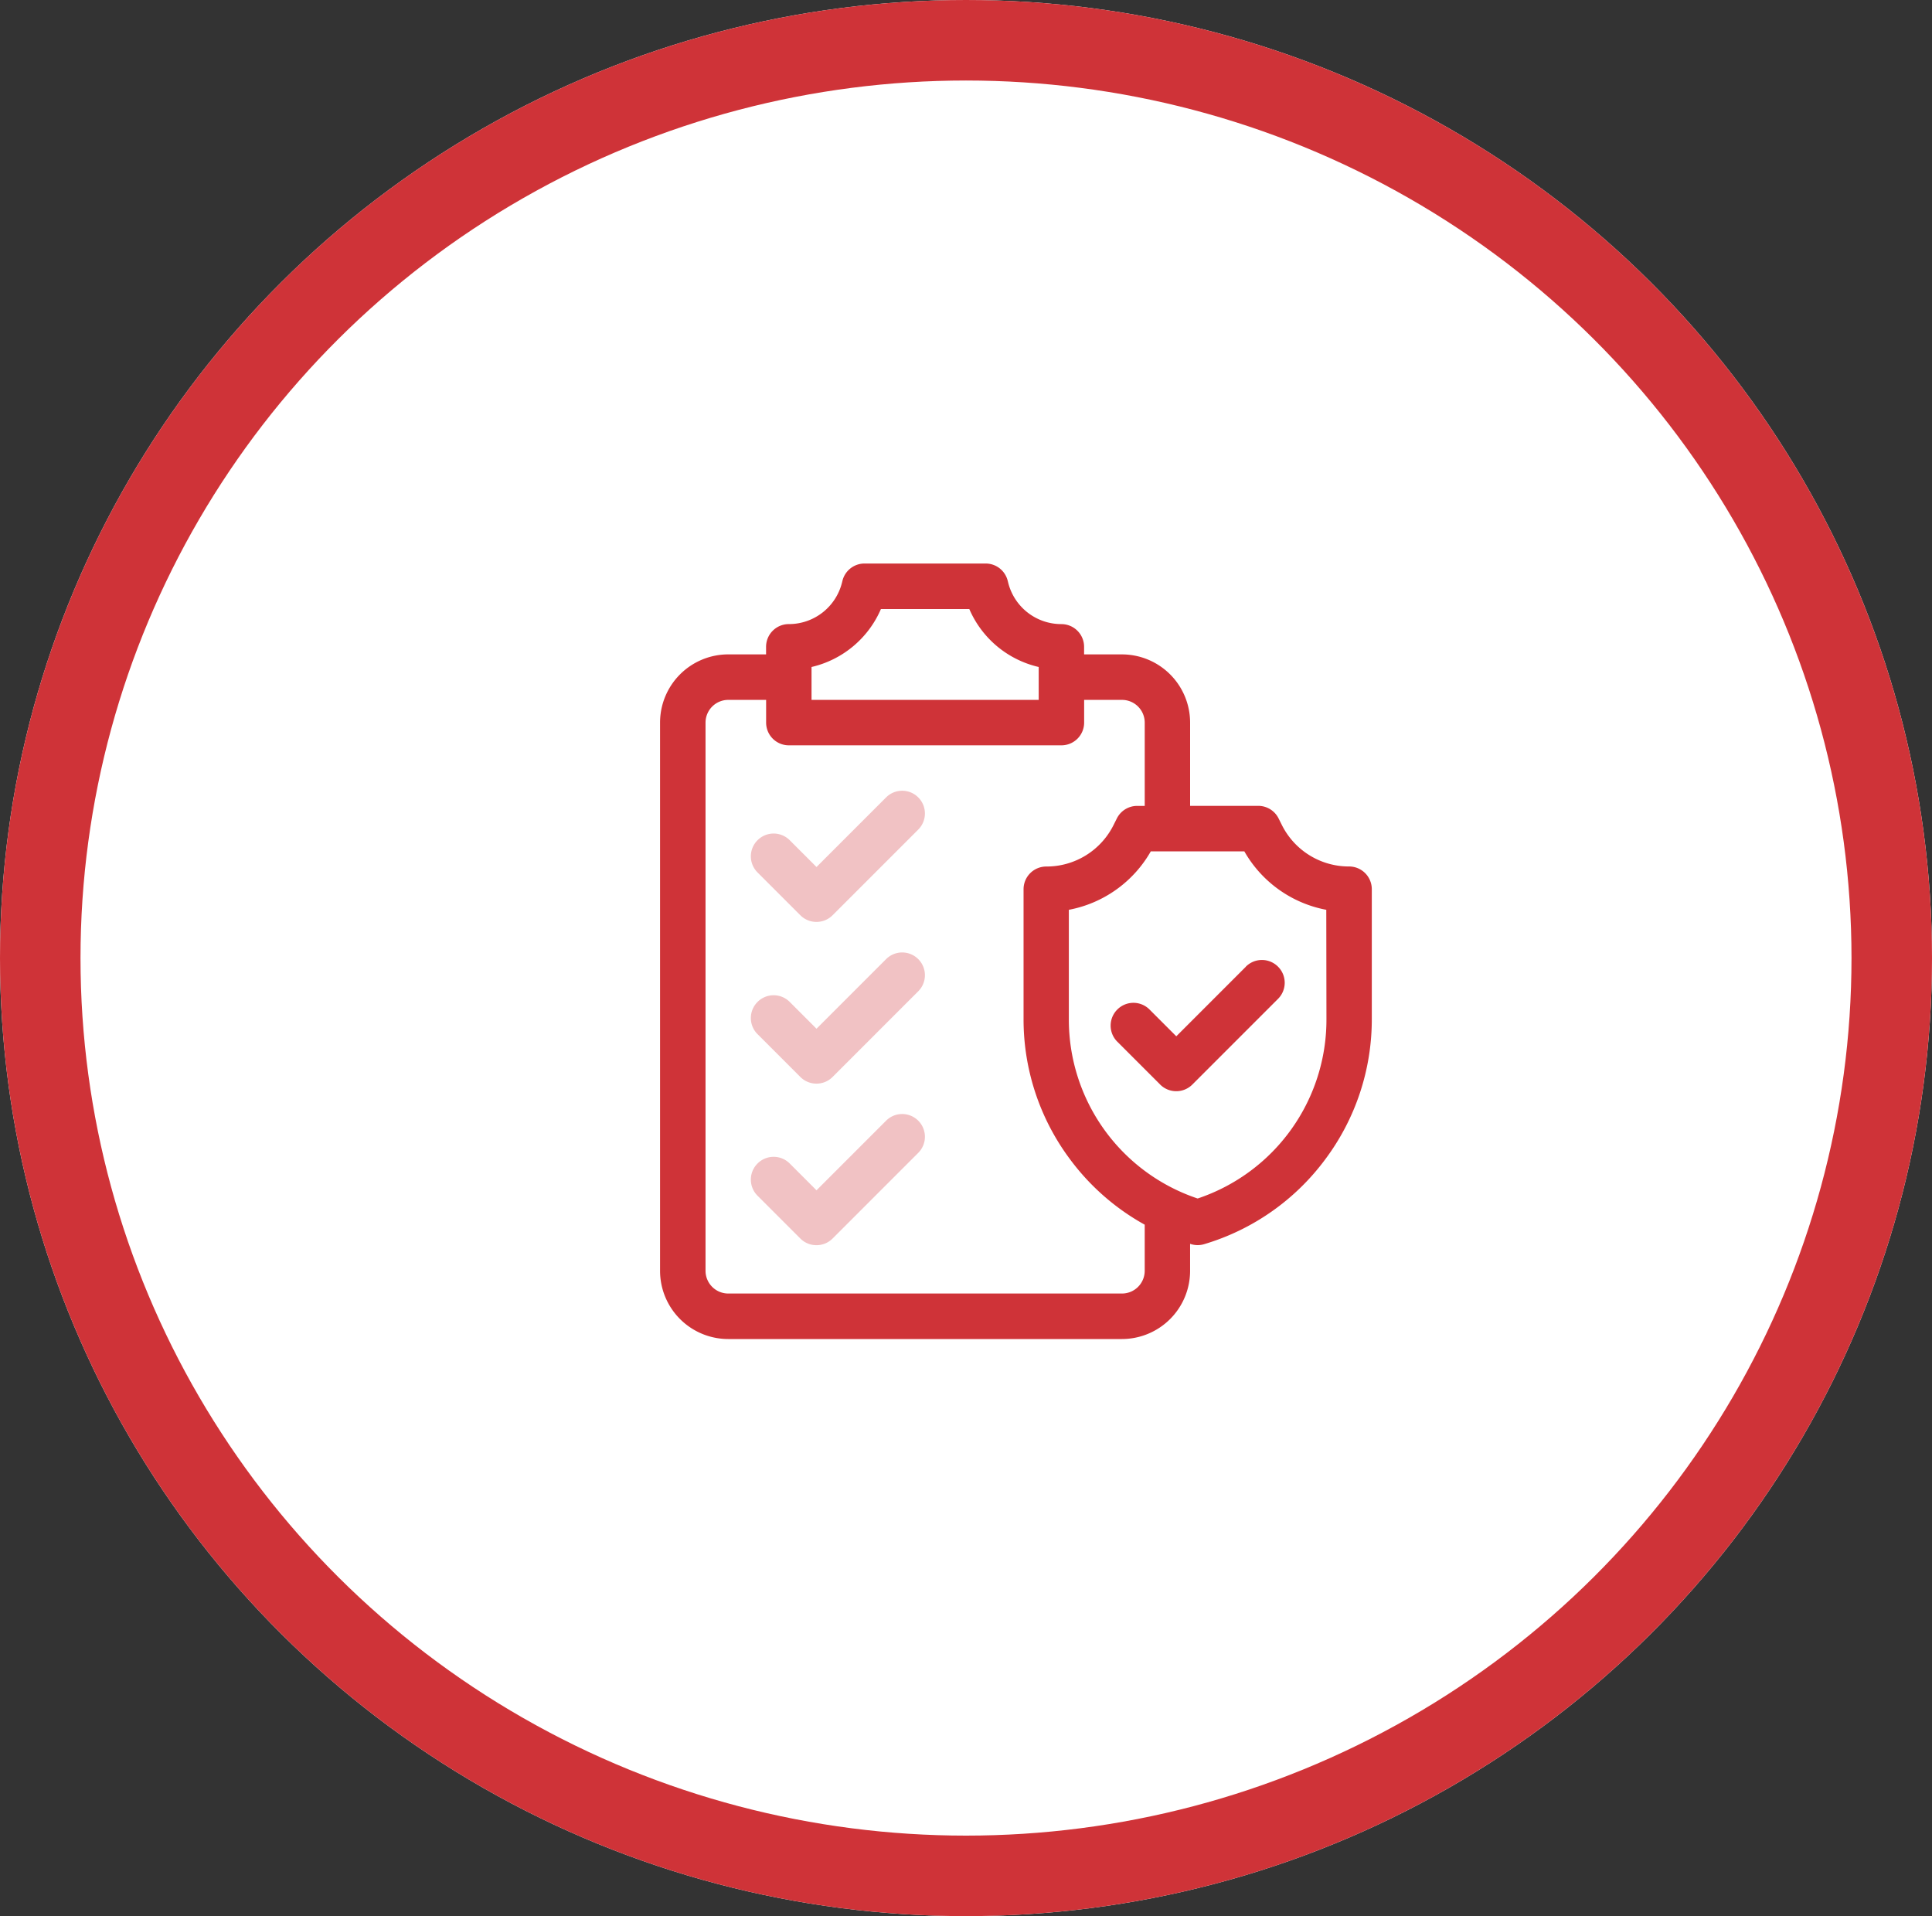
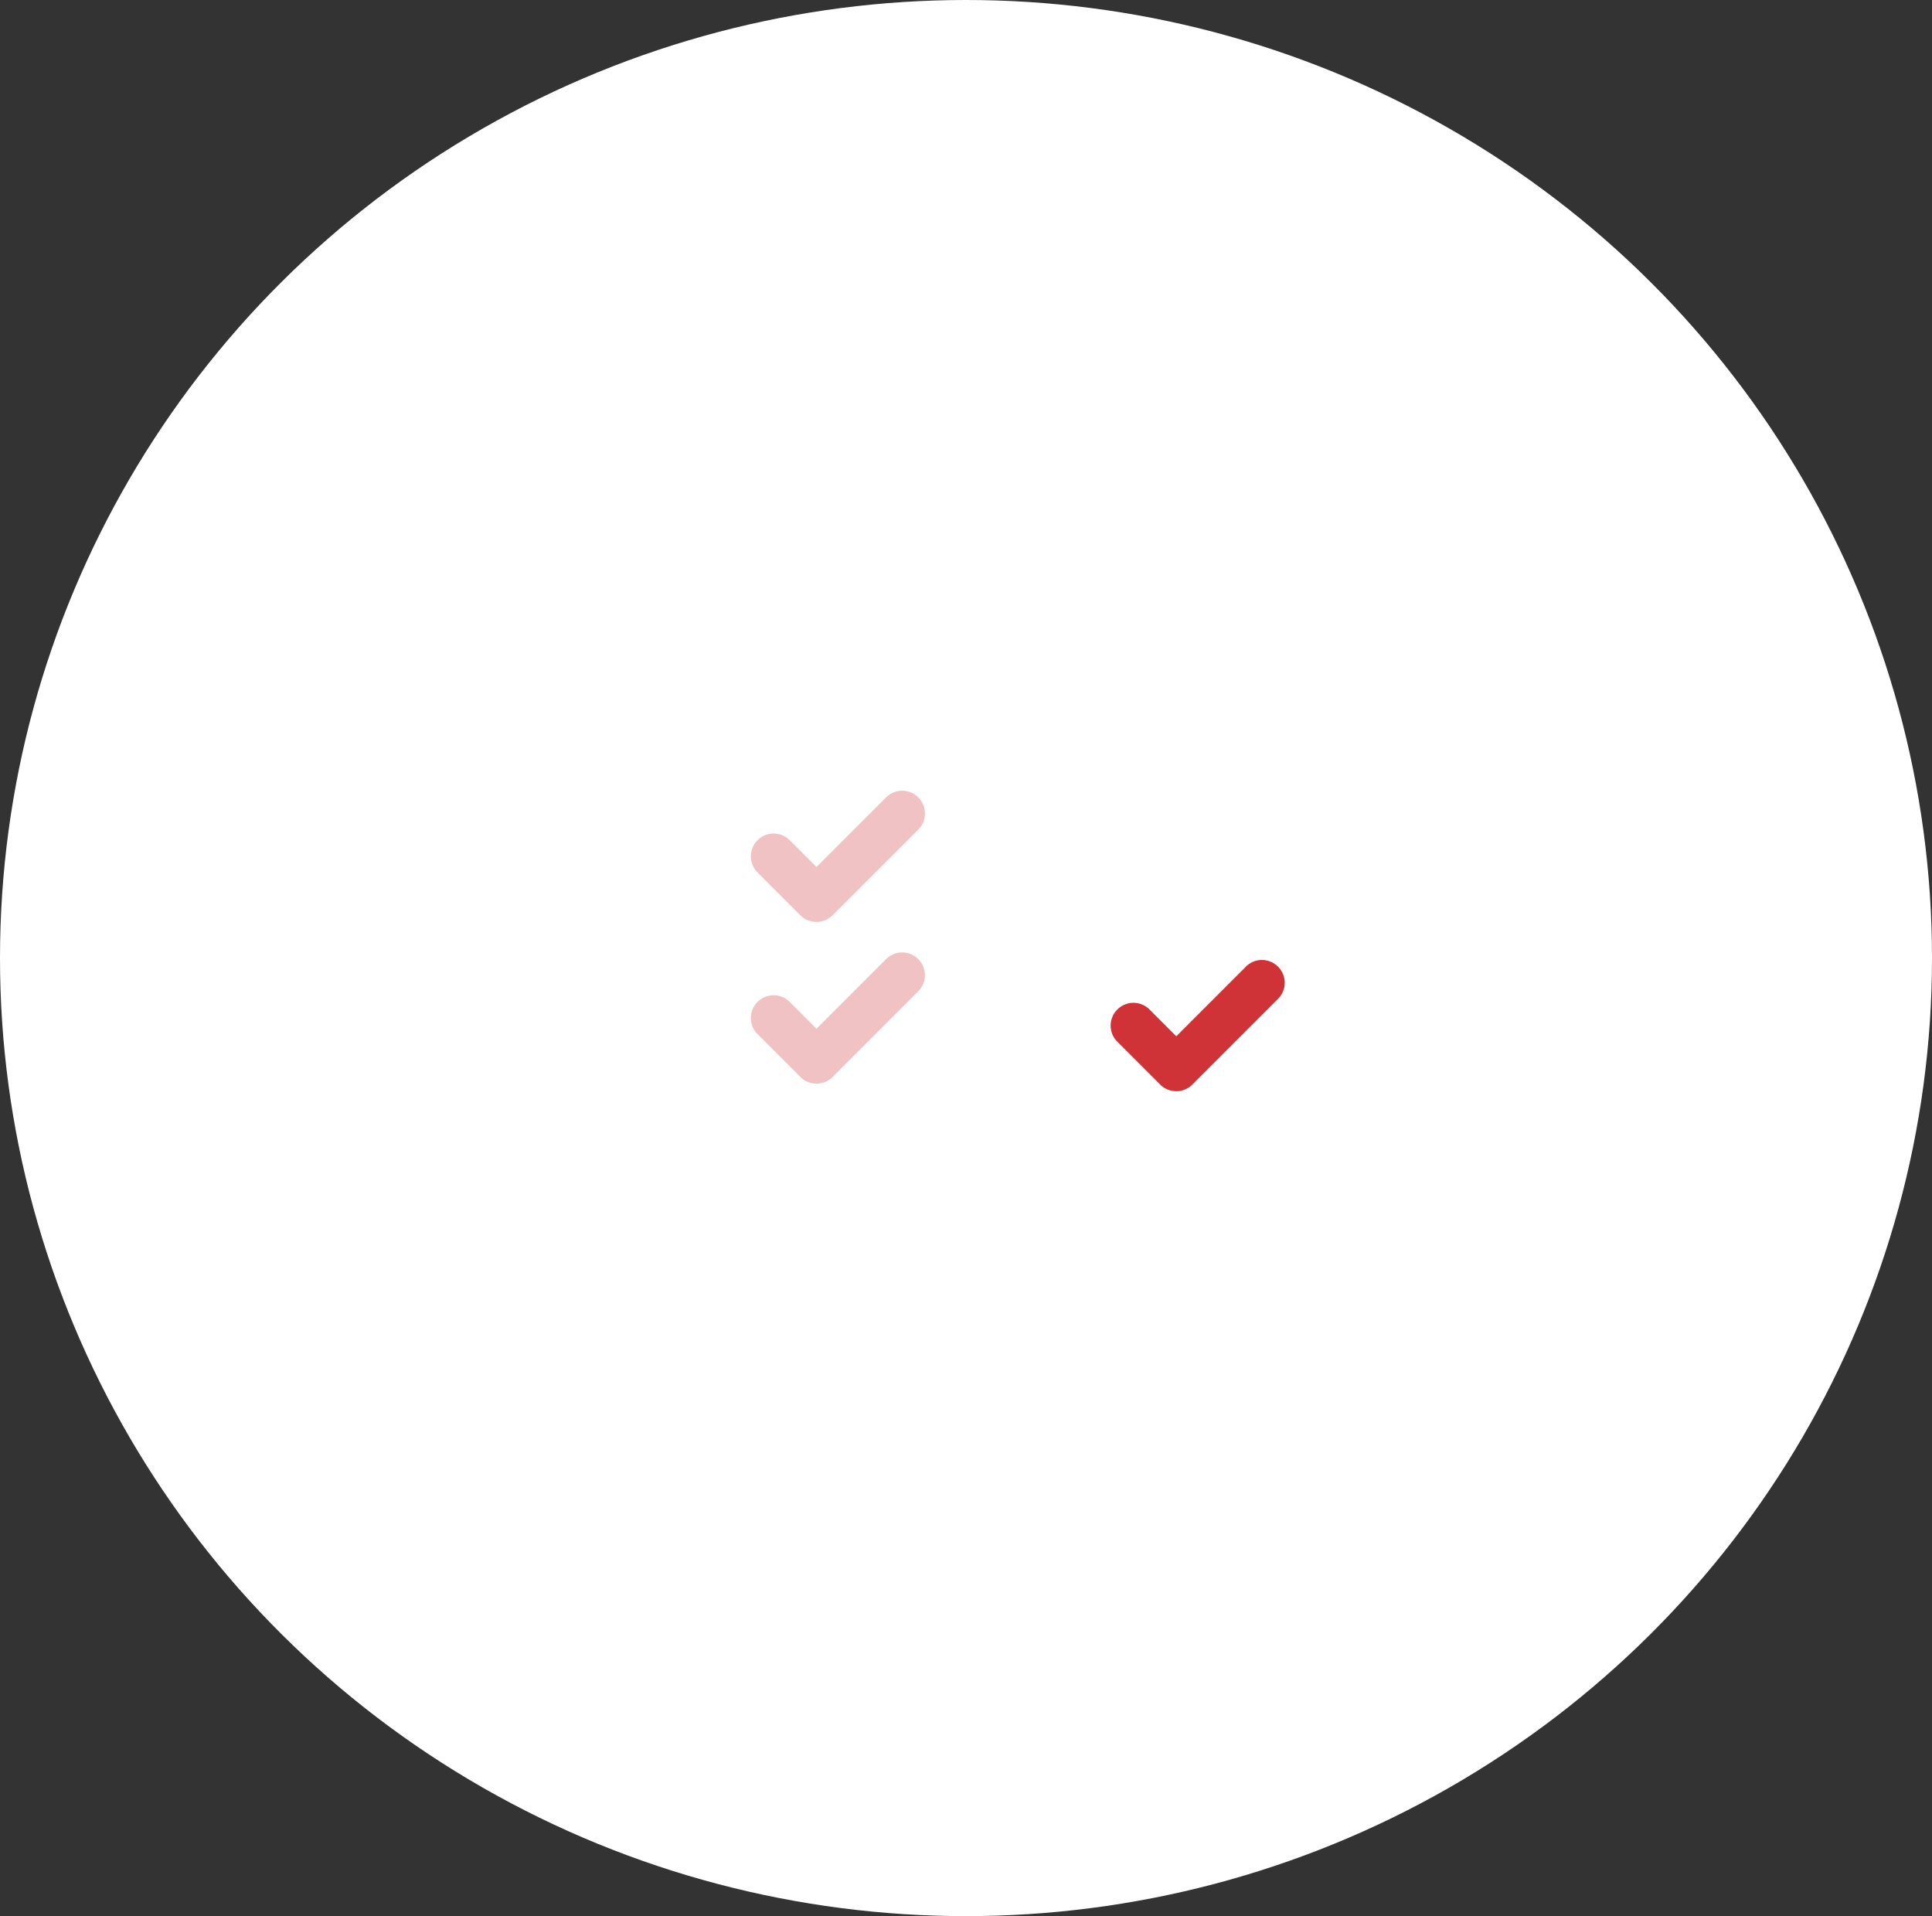
<svg xmlns="http://www.w3.org/2000/svg" width="120" height="119" viewBox="0 0 120 119">
  <rect x="0" y="0" width="120" height="119" fill="#333333" stroke="none" />
  <g id="Group_1994" data-name="Group 1994" transform="translate(-660 -780)">
    <g id="Group_832" data-name="Group 832" transform="translate(0 15)">
      <g id="Ellipse_34" data-name="Ellipse 34" transform="translate(660 765)" fill="#fff" stroke="#cf3338" stroke-width="5">
        <ellipse cx="60" cy="59.5" rx="60" ry="59.5" stroke="none" />
-         <ellipse cx="60" cy="59.5" rx="57.5" ry="57" fill="none" />
      </g>
    </g>
    <g id="Group_1309" data-name="Group 1309" transform="translate(1336.15 865.533)">
      <path id="Path_1287" data-name="Path 1287" d="M-566.755,99.88l-4.323,4.323-1.663-1.663a1.411,1.411,0,0,0-2,0,1.411,1.411,0,0,0,0,2l2.66,2.66a1.406,1.406,0,0,0,1,.413,1.406,1.406,0,0,0,1-.413l5.321-5.321a1.411,1.411,0,0,0,0-2A1.411,1.411,0,0,0-566.755,99.88Z" transform="translate(-54.357 -135.891)" fill="#f1c2c4" />
      <path id="Path_1288" data-name="Path 1288" d="M-566.755,206.6l-4.323,4.323-1.663-1.663a1.411,1.411,0,0,0-2,0,1.411,1.411,0,0,0,0,2l2.66,2.66a1.406,1.406,0,0,0,1,.413,1.406,1.406,0,0,0,1-.413l5.321-5.321a1.411,1.411,0,0,0,0-2A1.411,1.411,0,0,0-566.755,206.6Z" transform="translate(-54.357 -232.568)" fill="#f1c2c4" />
-       <path id="Path_1289" data-name="Path 1289" d="M-566.755,313.312l-4.323,4.323-1.663-1.663a1.411,1.411,0,0,0-2,0,1.411,1.411,0,0,0,0,2l2.66,2.66a1.406,1.406,0,0,0,1,.413,1.407,1.407,0,0,0,1-.413l5.321-5.321a1.411,1.411,0,0,0,0-2A1.411,1.411,0,0,0-566.755,313.312Z" transform="translate(-54.357 -329.246)" fill="#f1c2c4" />
      <path id="Path_1290" data-name="Path 1290" d="M-329.182,211.6l-4.323,4.323-1.663-1.663a1.411,1.411,0,0,0-2,0,1.411,1.411,0,0,0,0,2l2.66,2.66a1.407,1.407,0,0,0,1,.413,1.406,1.406,0,0,0,1-.413l5.321-5.321a1.411,1.411,0,0,0,0-2,1.411,1.411,0,0,0-2,0Z" transform="translate(-269.583 -237.098)" fill="#cf3338" />
-       <path id="Path_1291" data-name="Path 1291" d="M-592.352-31.721a4.651,4.651,0,0,1-4.183-2.585l-.2-.4a1.411,1.411,0,0,0-1.262-.78h-4.233v-5.173a4.238,4.238,0,0,0-4.233-4.233h-2.352v-.47a1.411,1.411,0,0,0-1.411-1.411,3.4,3.4,0,0,1-3.306-2.582l-.028-.112a1.411,1.411,0,0,0-1.369-1.069h-7.525a1.411,1.411,0,0,0-1.369,1.068l-.028.113a3.4,3.4,0,0,1-3.306,2.581,1.411,1.411,0,0,0-1.411,1.411v.47h-2.352a4.238,4.238,0,0,0-4.233,4.233V-6.606a4.238,4.238,0,0,0,4.233,4.233h24.456a4.238,4.238,0,0,0,4.233-4.233V-8.285l.065.02a1.41,1.41,0,0,0,.405.06,1.41,1.41,0,0,0,.405-.06,14.506,14.506,0,0,0,7.523-5.273,14.507,14.507,0,0,0,2.888-8.721V-30.31a1.411,1.411,0,0,0-1.411-1.411Zm-33.392-12.389a6.219,6.219,0,0,0,4.31-3.6h5.489a6.219,6.219,0,0,0,4.31,3.6v2.042h-14.109Zm20.694,37.5a1.413,1.413,0,0,1-1.411,1.411h-24.456a1.413,1.413,0,0,1-1.411-1.411V-40.656a1.413,1.413,0,0,1,1.411-1.411h2.352v1.411a1.411,1.411,0,0,0,1.411,1.411h16.931a1.411,1.411,0,0,0,1.411-1.411v-1.411h2.352a1.413,1.413,0,0,1,1.411,1.411v5.173h-.47a1.411,1.411,0,0,0-1.262.78l-.2.4a4.651,4.651,0,0,1-4.183,2.585,1.411,1.411,0,0,0-1.411,1.411v8.051a14.507,14.507,0,0,0,2.888,8.721,14.518,14.518,0,0,0,4.637,4.06Zm11.288-15.652a11.711,11.711,0,0,1-8,11.161,11.712,11.712,0,0,1-8-11.161V-29.03a7.444,7.444,0,0,0,5.091-3.631h5.808a7.445,7.445,0,0,0,5.091,3.631Z" transform="translate(0 0)" fill="#cf3338" />
    </g>
  </g>
</svg>